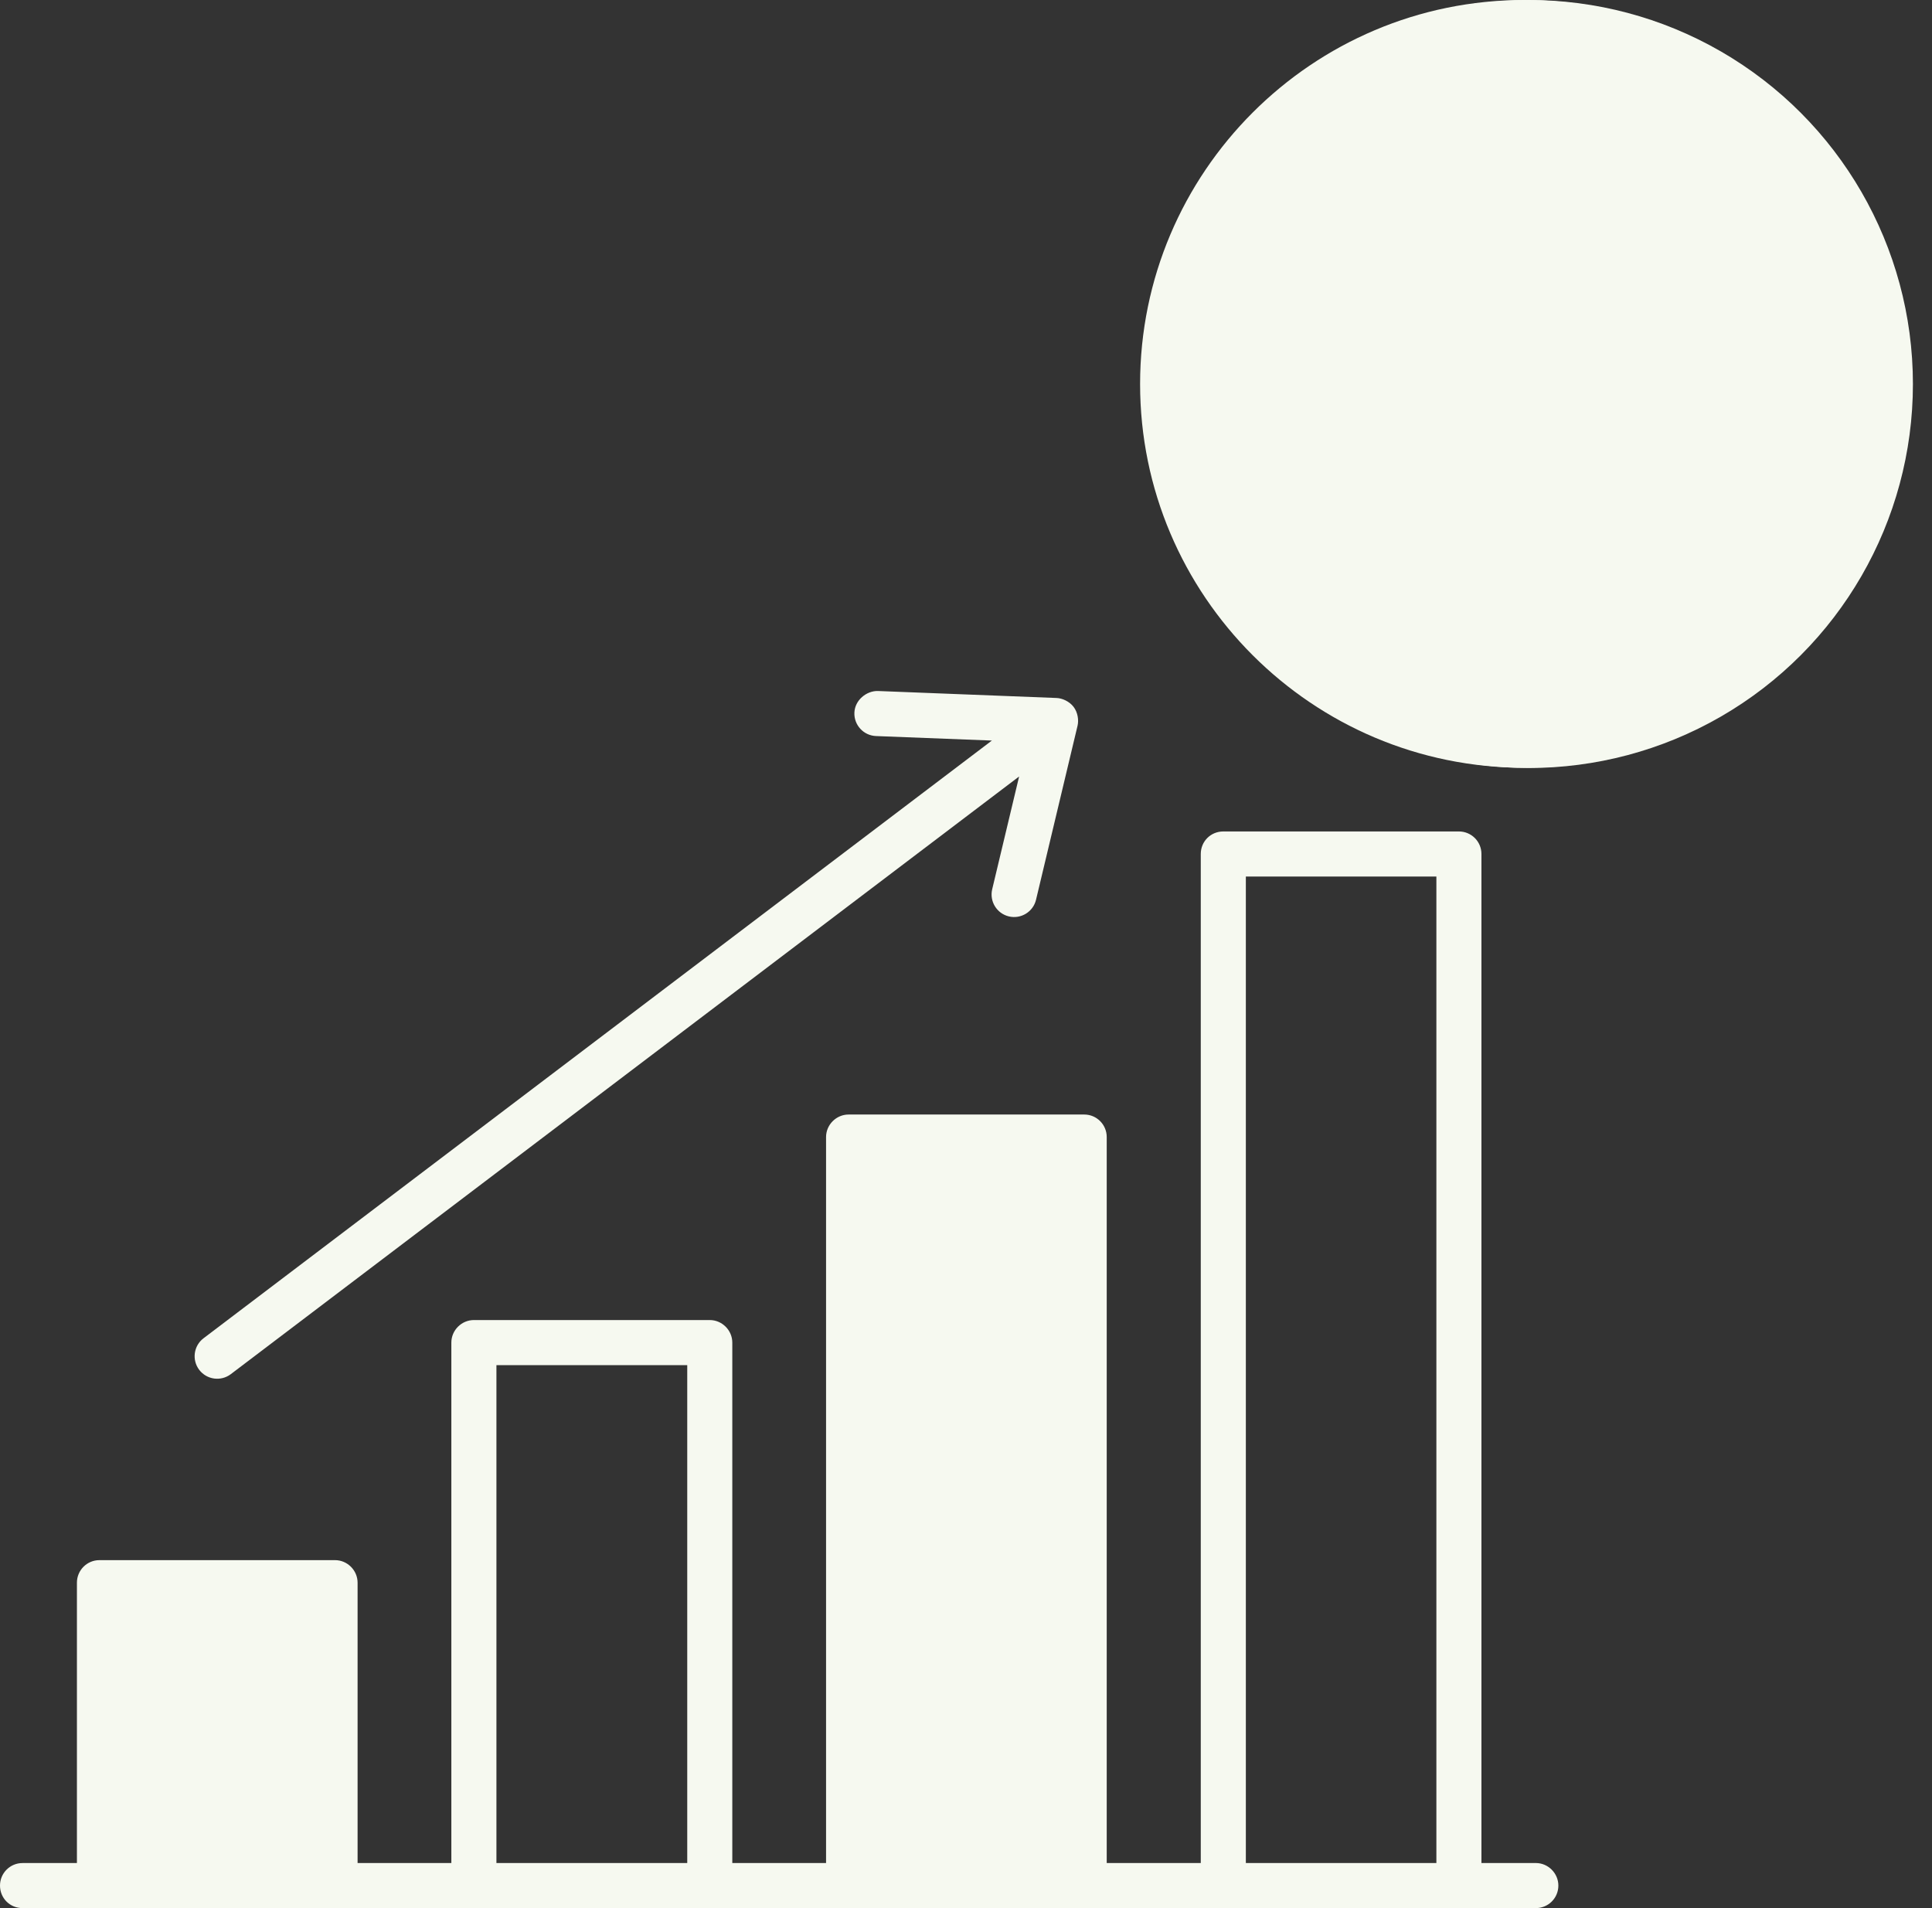
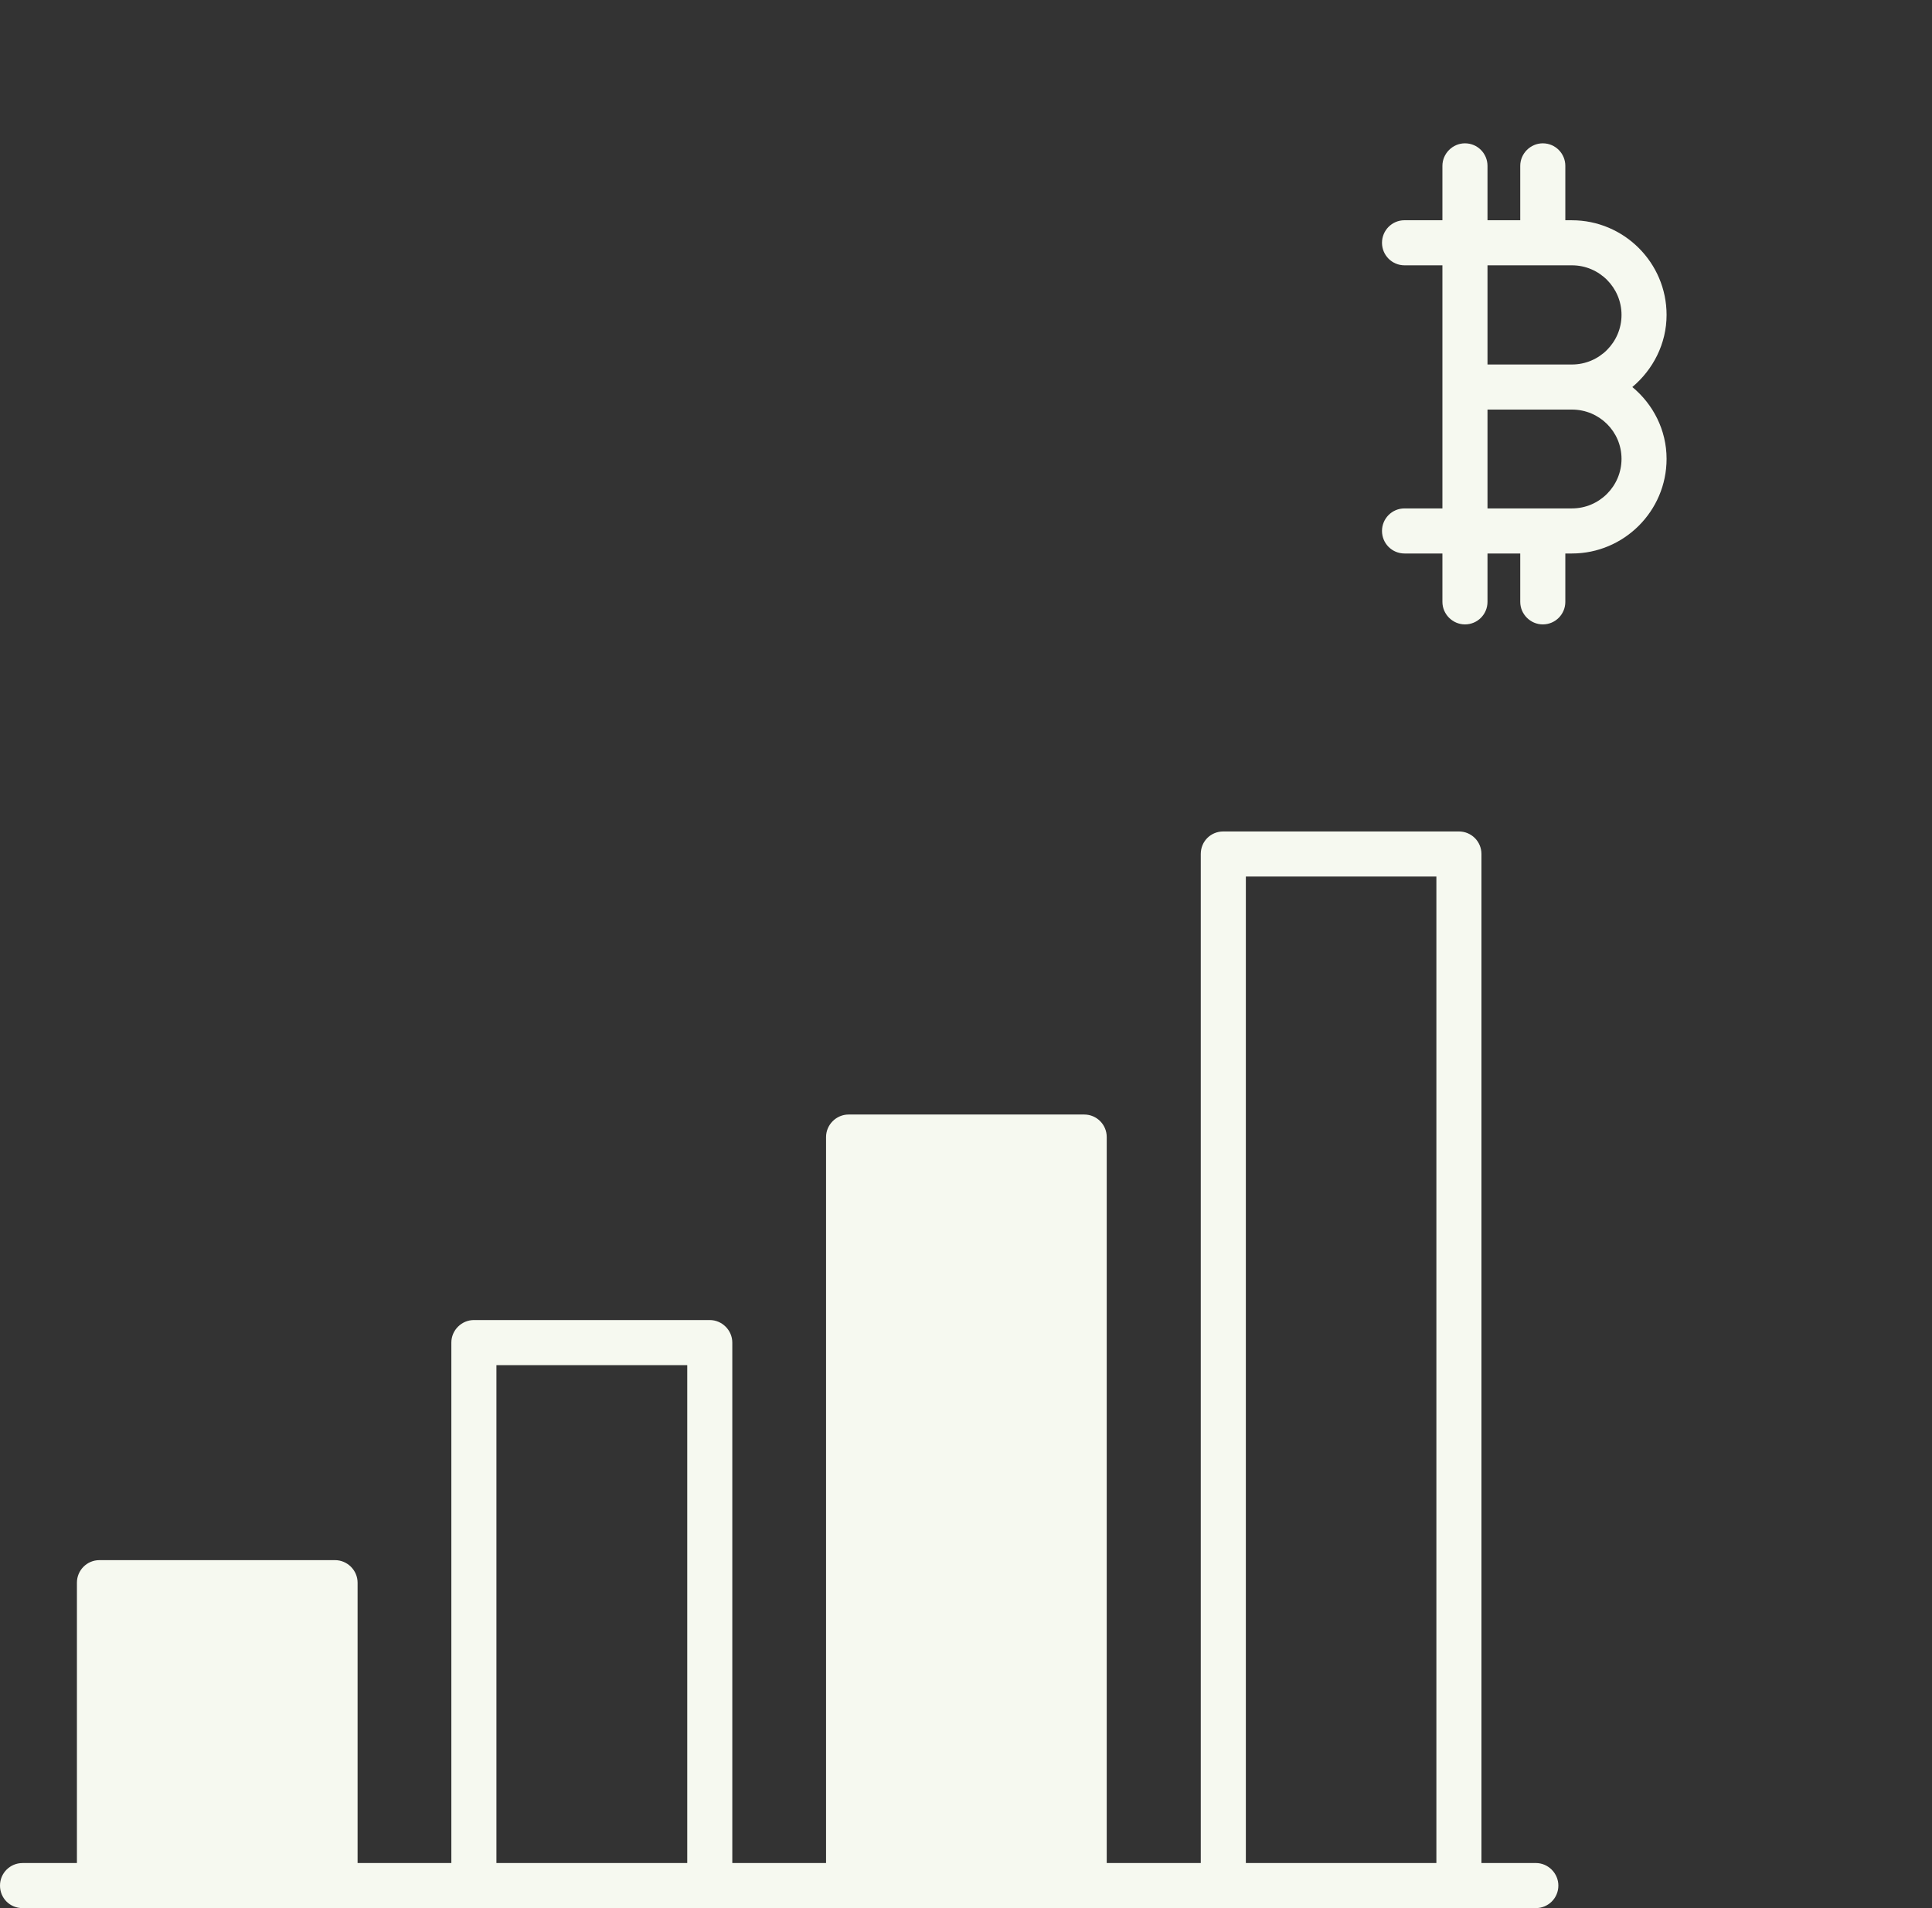
<svg xmlns="http://www.w3.org/2000/svg" width="81" height="80" viewBox="0 0 81 80" fill="none">
  <rect x="0" y="0" width="81" height="80" fill="#333333" stroke="none" />
  <path d="M64.391 78.11H62.11V35.805C62.11 35.276 61.682 34.86 61.165 34.86H51.288C50.759 34.86 50.343 35.276 50.343 35.805V78.11H46.4V47.672C46.4 47.156 45.984 46.728 45.455 46.728H35.578C35.061 46.728 34.633 47.156 34.633 47.672V78.11H30.702V56.29C30.702 55.773 30.274 55.345 29.757 55.345H19.868C19.351 55.345 18.923 55.773 18.923 56.29V78.111H14.992V66.356C14.992 65.84 14.564 65.411 14.047 65.411H4.17C3.641 65.411 3.225 65.84 3.225 66.356V78.111H0.945C0.416 78.111 0 78.539 0 79.055C0 79.585 0.416 80 0.945 80H64.391C64.907 80 65.335 79.585 65.335 79.055C65.335 78.539 64.907 78.11 64.391 78.11ZM28.813 78.11H20.813V57.235H28.813V78.11ZM60.221 78.11H52.233V36.75H60.221V78.11Z" fill="#F6F9F0" />
-   <path d="M9.676 57.614L42.727 32.555L41.598 37.283C41.478 37.791 41.79 38.301 42.298 38.422C42.798 38.543 43.314 38.235 43.436 37.723L45.177 30.427C45.233 30.191 45.187 29.868 45.011 29.637C44.833 29.403 44.53 29.272 44.295 29.264L36.801 28.971C36.324 28.962 35.84 29.356 35.821 29.879C35.8 30.4 36.206 30.84 36.728 30.86L41.585 31.049L8.534 56.108C8.118 56.423 8.037 57.016 8.352 57.432C8.669 57.849 9.262 57.927 9.676 57.614Z" fill="#F6F9F0" />
-   <circle cx="64.1" cy="16.1" r="16.1" fill="#F6F9F0" />
-   <path d="M63.9 0C55.018 0 47.799 7.219 47.799 16.101C47.799 24.97 55.018 32.189 63.9 32.189C72.781 32.189 80.001 24.97 80.001 16.101C80.001 7.219 72.782 0 63.9 0ZM63.9 30.299C56.063 30.299 49.688 23.924 49.688 16.101C49.688 8.265 56.063 1.89 63.9 1.89C71.736 1.89 78.111 8.265 78.111 16.101C78.111 23.924 71.736 30.299 63.9 30.299Z" fill="#F6F9F0" />
  <path d="M69.872 13.203C69.872 11.011 68.083 9.235 65.904 9.235H65.627V6.954C65.627 6.438 65.211 6.009 64.682 6.009C64.165 6.009 63.737 6.438 63.737 6.954V9.234H62.364V6.954C62.364 6.438 61.948 6.009 61.419 6.009C60.902 6.009 60.474 6.438 60.474 6.954V9.234H58.886C58.357 9.234 57.941 9.663 57.941 10.179C57.941 10.696 58.357 11.124 58.886 11.124H60.474V21.316H58.886C58.357 21.316 57.941 21.745 57.941 22.261C57.941 22.778 58.357 23.206 58.886 23.206H60.474V25.234C60.474 25.751 60.902 26.179 61.419 26.179C61.948 26.179 62.364 25.751 62.364 25.234V23.206H63.737V25.234C63.737 25.751 64.165 26.179 64.682 26.179C65.211 26.179 65.627 25.751 65.627 25.234V23.206H65.904C68.083 23.206 69.872 21.43 69.872 19.238C69.872 18.028 69.305 16.945 68.436 16.227C69.305 15.496 69.872 14.412 69.872 13.203ZM65.904 21.316H62.364V17.172H65.904C67.05 17.172 67.983 18.091 67.983 19.238C67.983 20.384 67.05 21.316 65.904 21.316ZM65.904 15.282H62.364V11.124H65.904C67.05 11.124 67.983 12.056 67.983 13.203C67.983 14.35 67.05 15.282 65.904 15.282Z" fill="#F6F9F0" />
</svg>